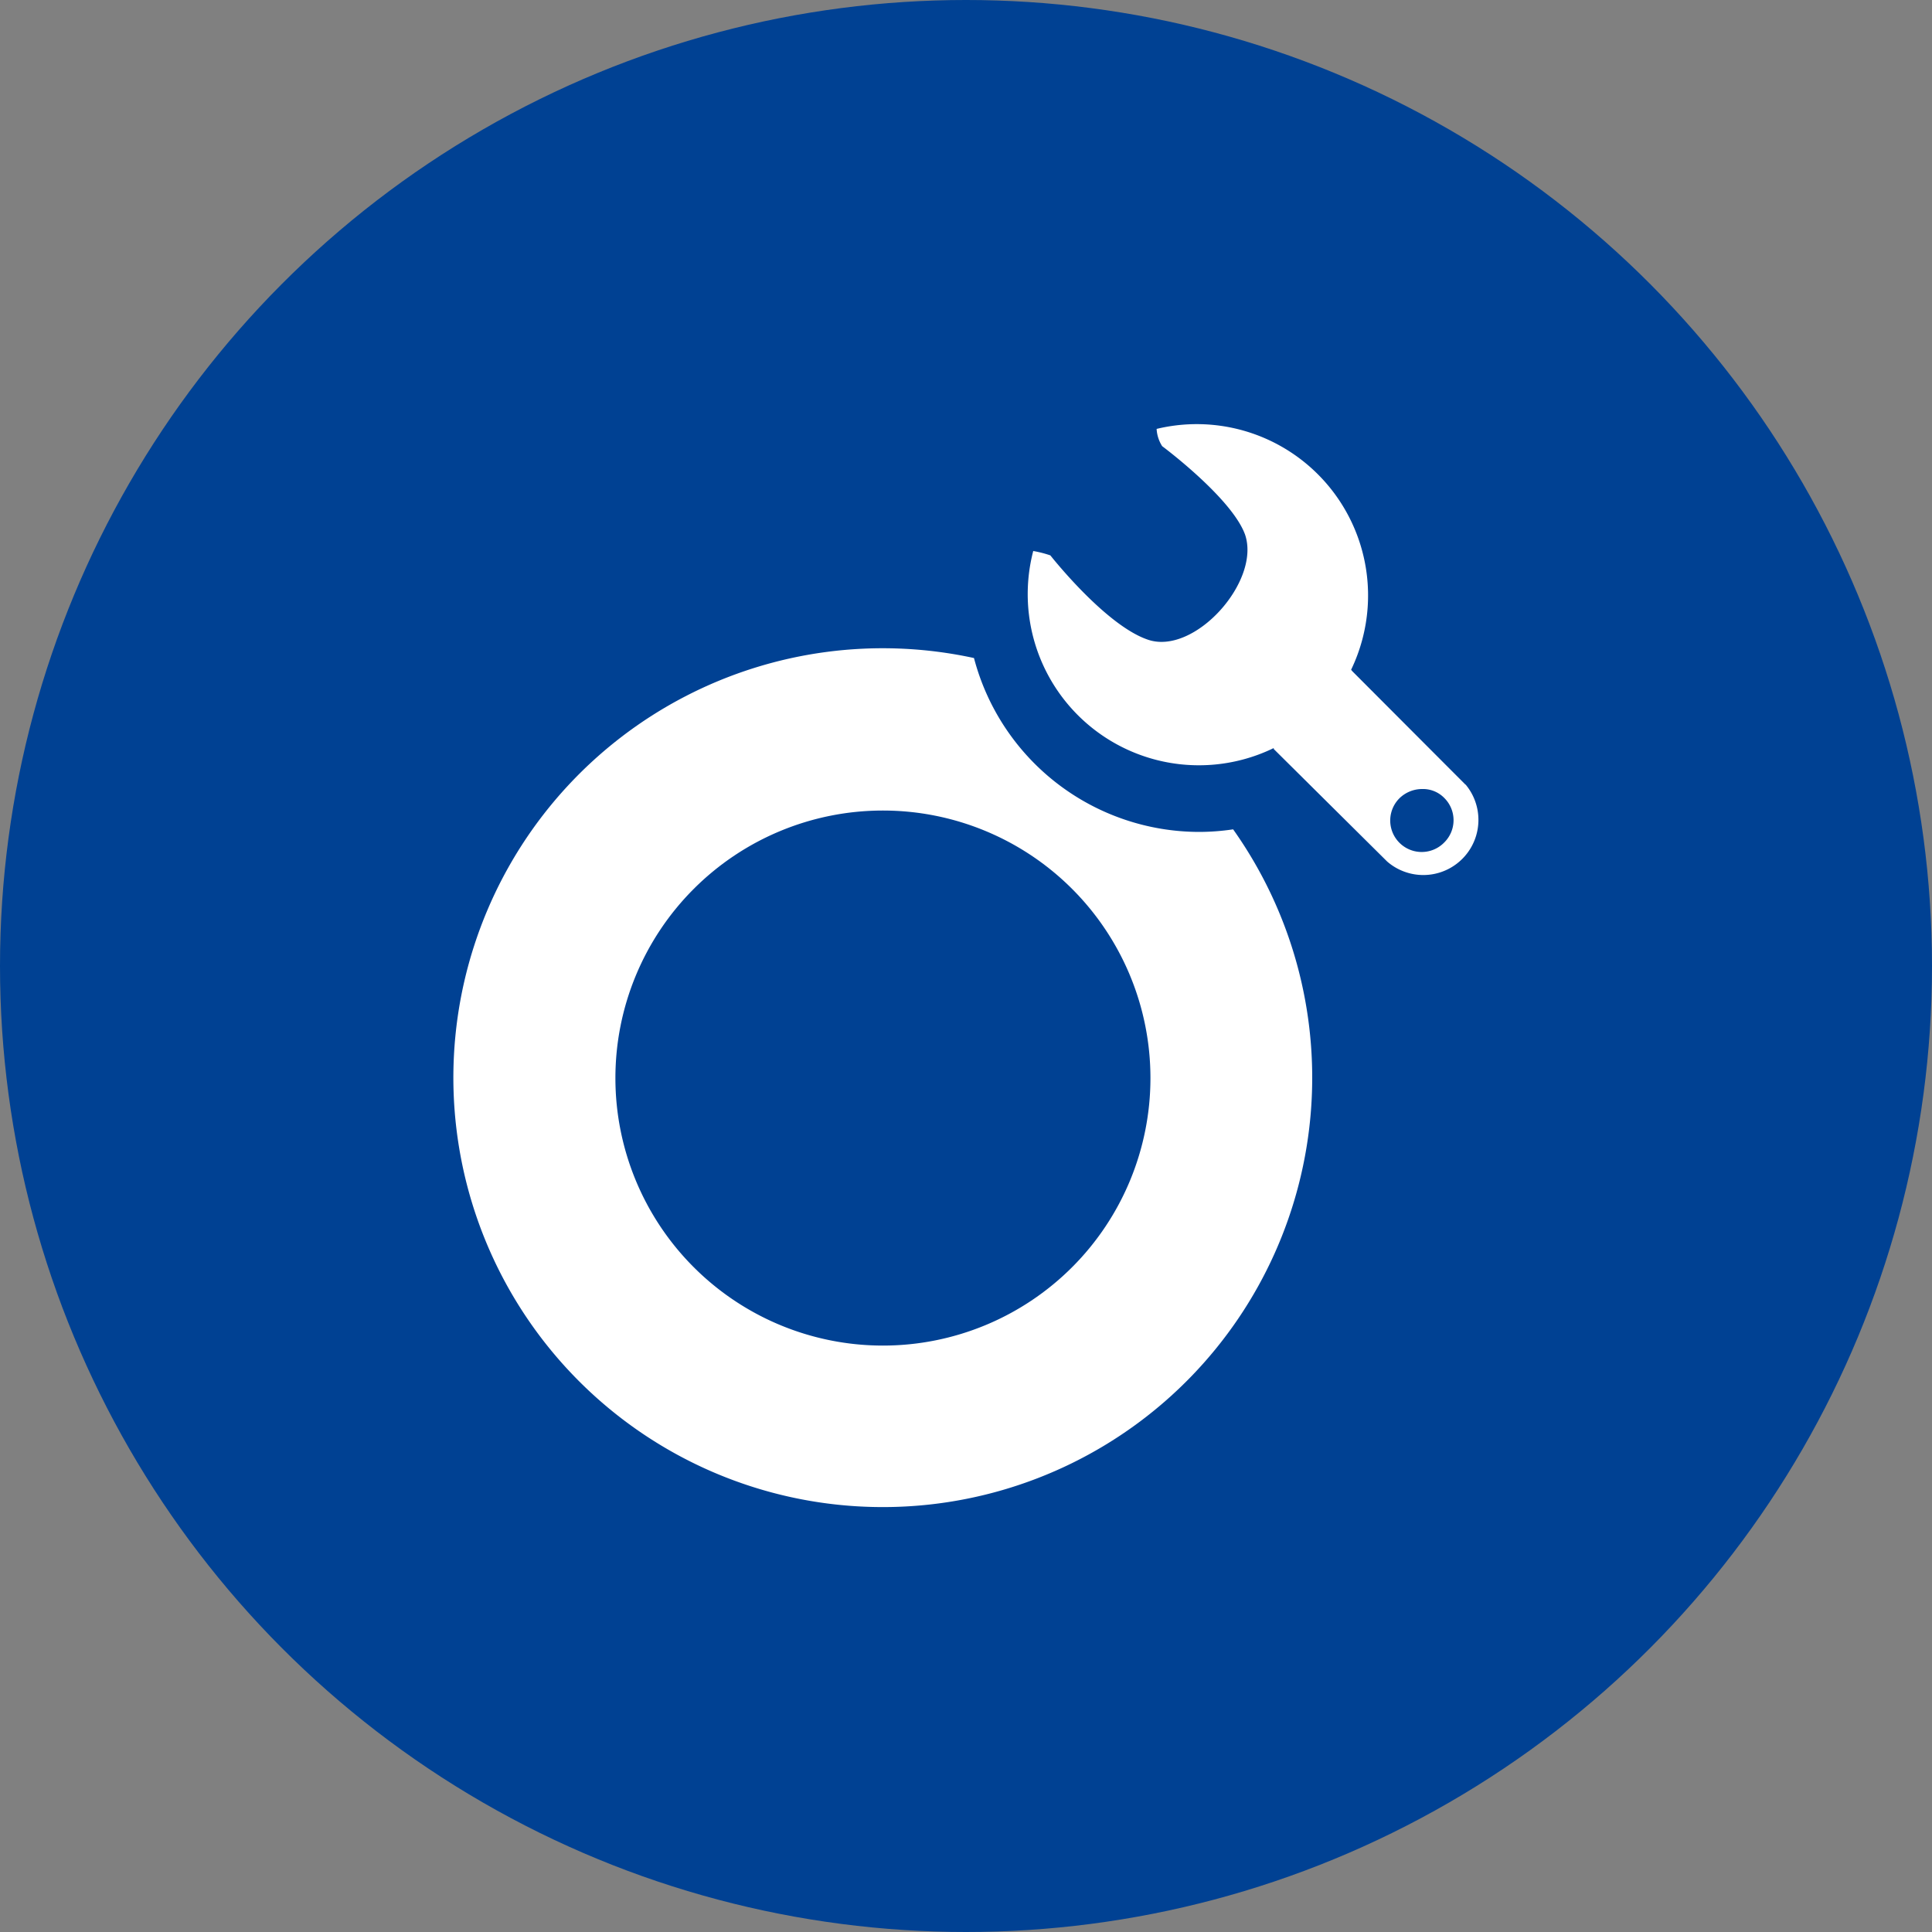
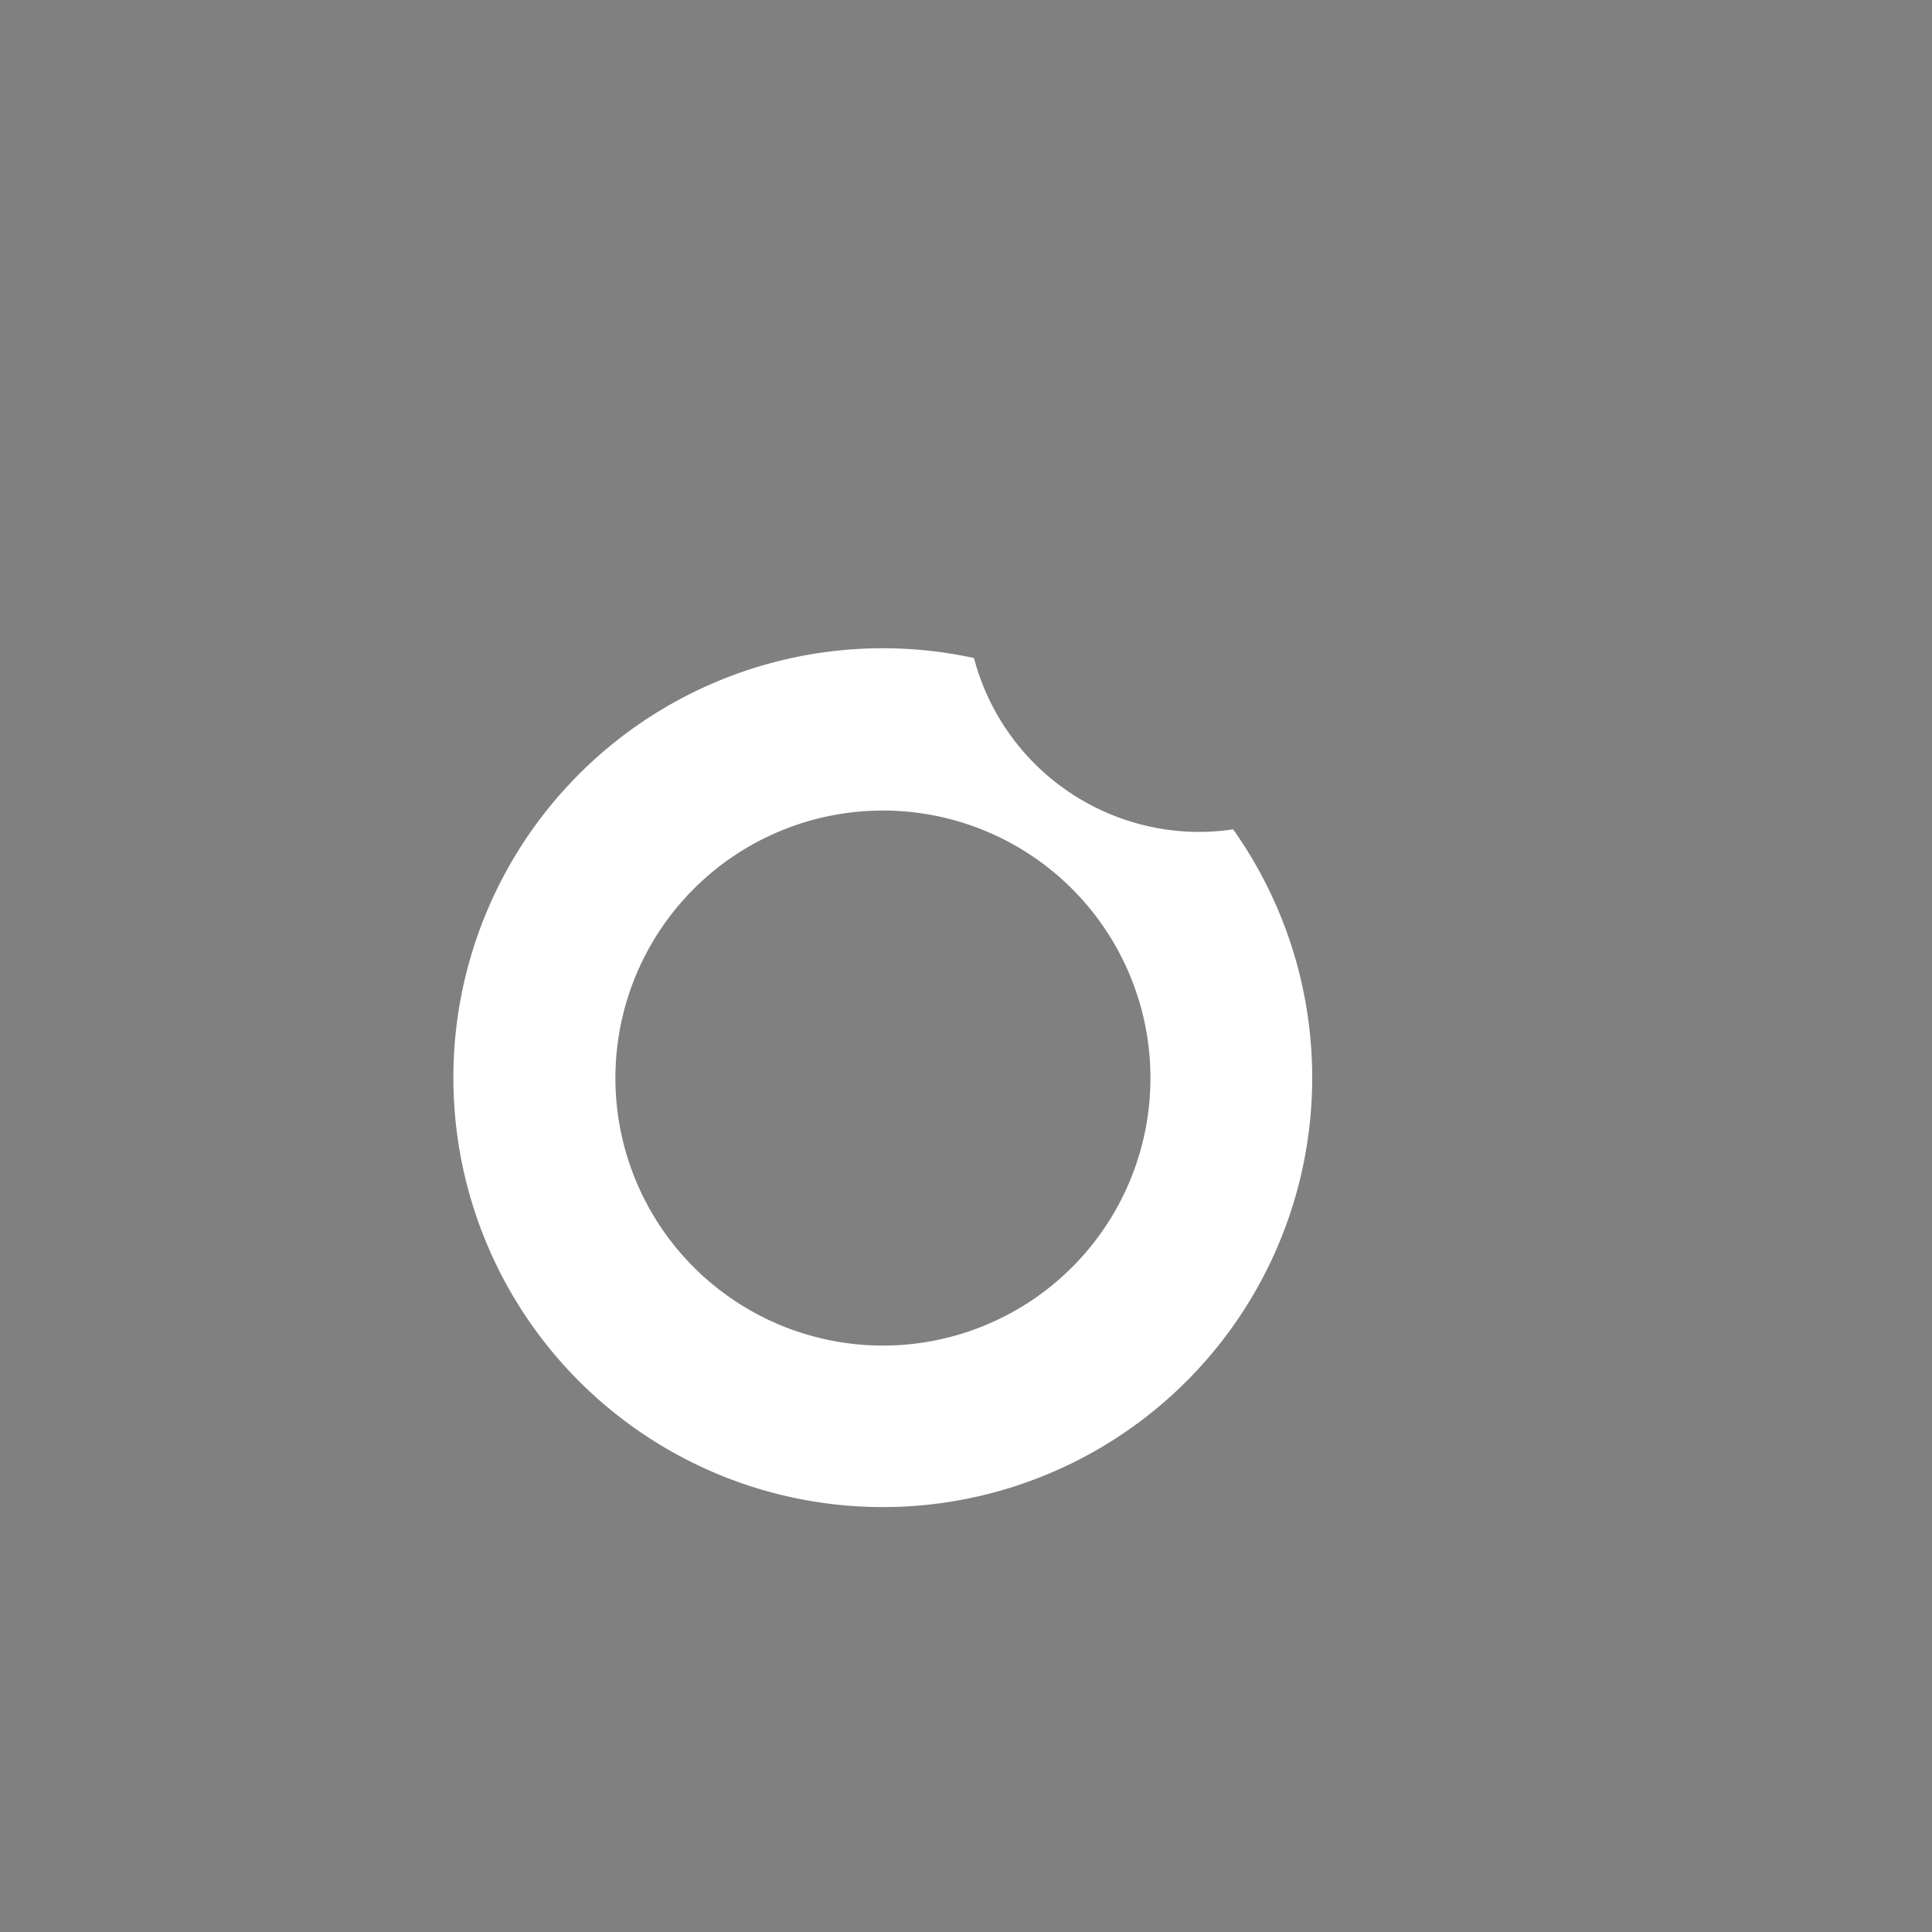
<svg xmlns="http://www.w3.org/2000/svg" id="Ebene_1" data-name="Ebene 1" viewBox="0 0 150 150">
  <rect x="0" y="0" width="150" height="150" fill="#808080" stroke="none" />
  <defs>
    <style>.cls-1{fill:#004193;}.cls-2{fill:#fff;}</style>
  </defs>
  <title>Piktogramm-reifenreparatur</title>
-   <circle class="cls-1" cx="75" cy="75" r="75" />
-   <path class="cls-2" d="M93.1,64.59a18.1,18.1,0,0,1-17.48-13.5,33.34,33.34,0,1,0,20.12,13.3A17.94,17.94,0,0,1,93.1,64.59ZM68.55,104.47A20.77,20.77,0,1,1,89.32,83.7,20.77,20.77,0,0,1,68.55,104.47Z" />
-   <path class="cls-2" d="M113.79,60.93,105,52.12,104.9,52a13.3,13.3,0,0,0-15.1-18.7,2.76,2.76,0,0,0,.43,1.34s5.38,4,6.43,6.85c1.26,3.63-3.93,9.43-7.55,8.17-3.3-1.12-7.56-6.54-7.56-6.54a8.65,8.65,0,0,0-1.33-.34,13.29,13.29,0,0,0,18.67,15.3l0,.07,8.81,8.74a4.28,4.28,0,0,0,6.07-6Zm-1.66,4.48a2.44,2.44,0,0,1-3.5-3.41v0a2.52,2.52,0,0,1,1.78-.74,2.31,2.31,0,0,1,1.72.69A2.43,2.43,0,0,1,112.13,65.41Z" />
+   <path class="cls-2" d="M93.1,64.59a18.1,18.1,0,0,1-17.48-13.5,33.34,33.34,0,1,0,20.12,13.3A17.94,17.94,0,0,1,93.1,64.59M68.55,104.47A20.77,20.77,0,1,1,89.32,83.7,20.77,20.77,0,0,1,68.55,104.47Z" />
</svg>